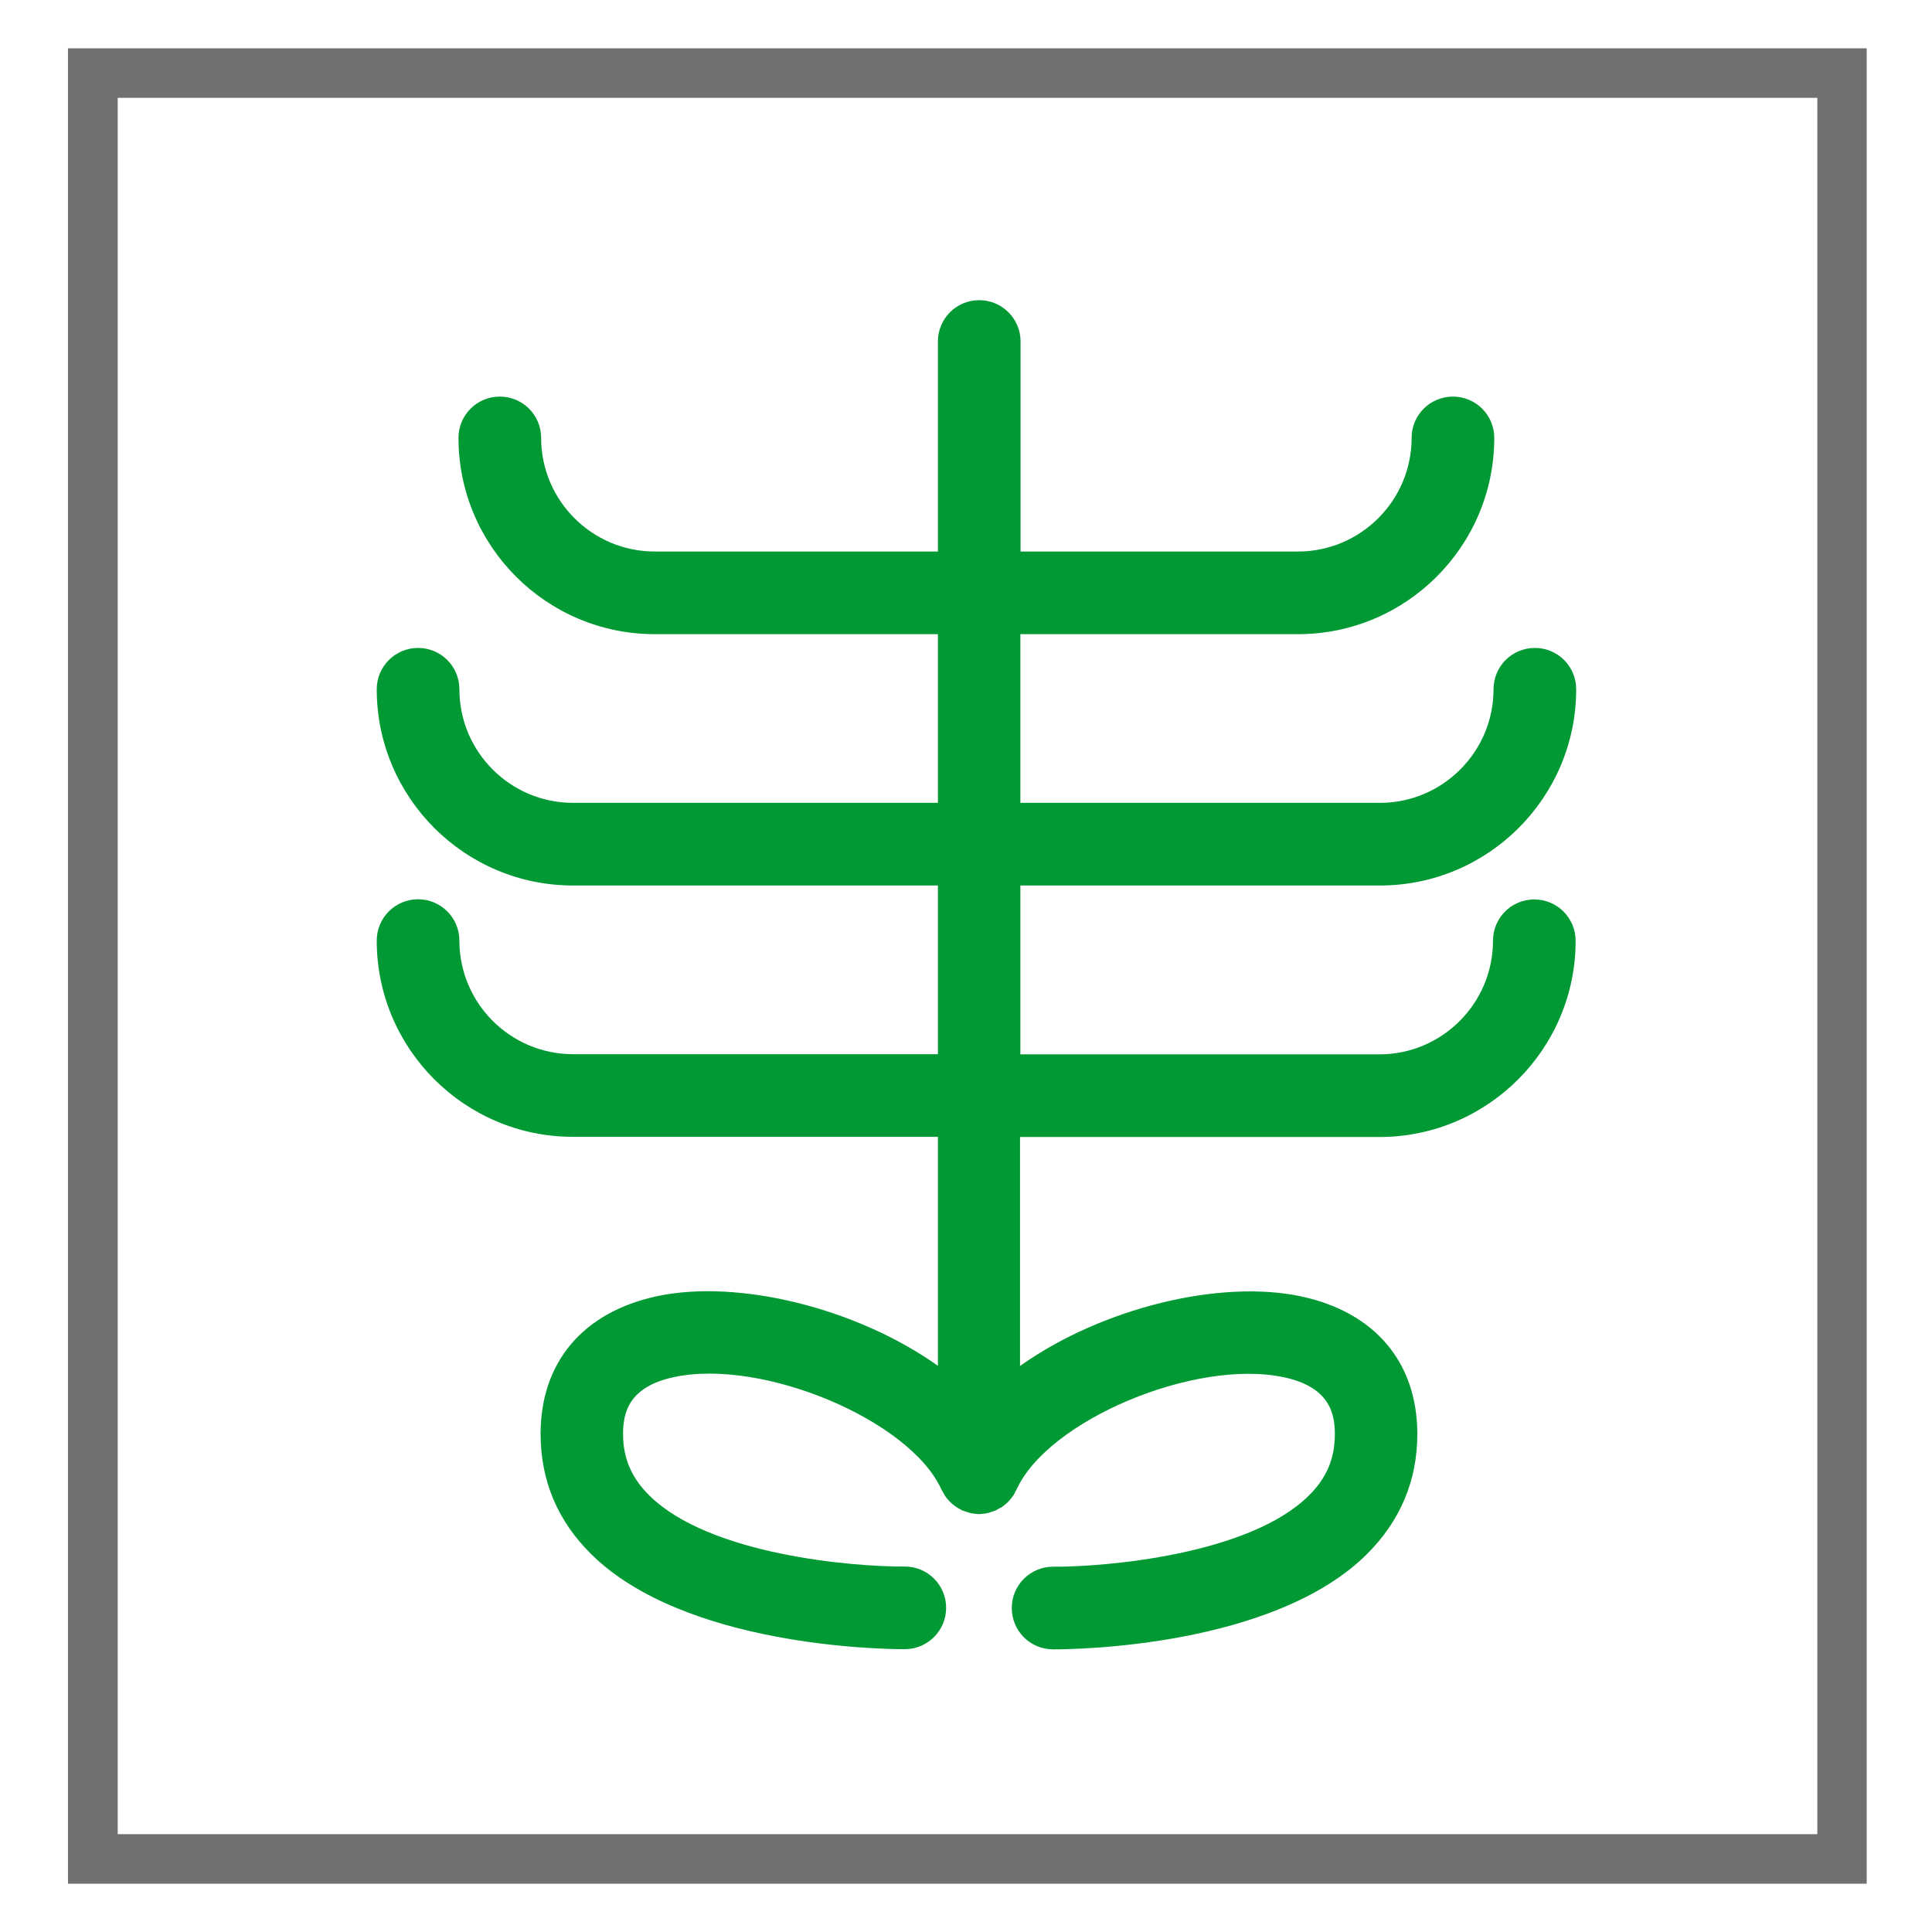
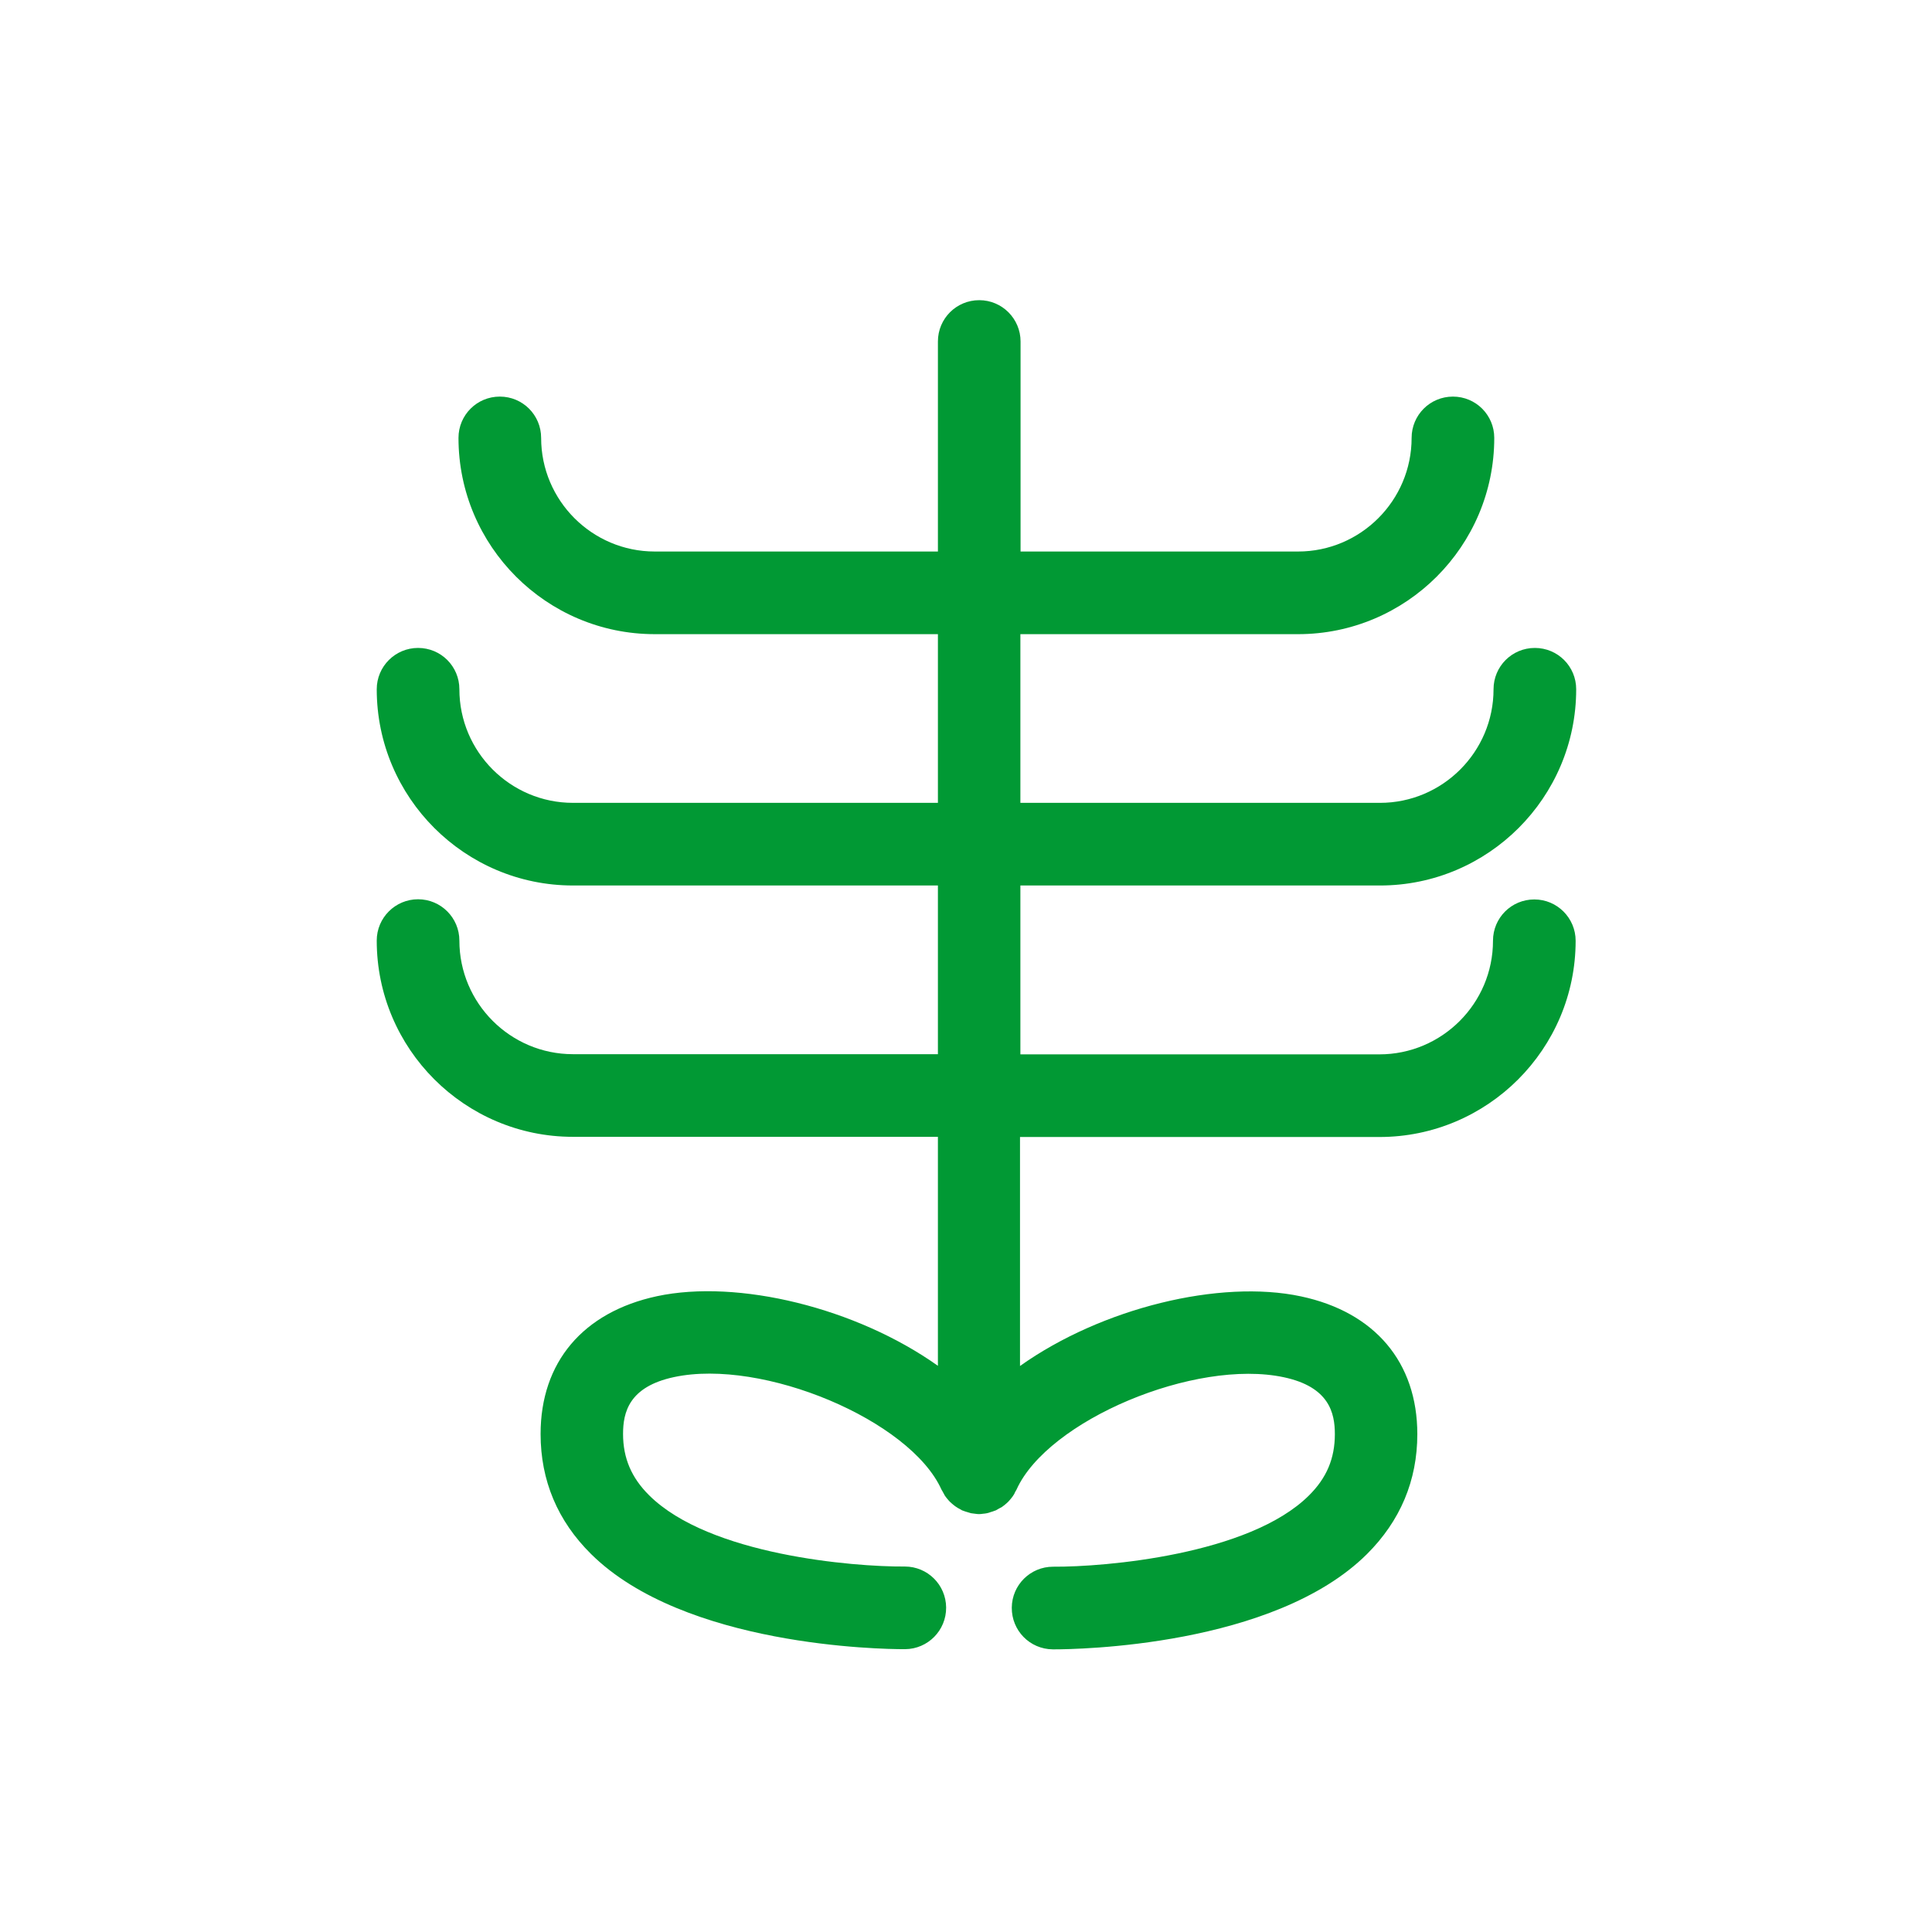
<svg xmlns="http://www.w3.org/2000/svg" version="1.1" id="Layer_1" x="0px" y="0px" viewBox="0 0 1080 1080" style="enable-background:new 0 0 1080 1080;" xml:space="preserve">
  <style type="text/css">
	.st0{fill:#019934;}
	.st1{fill:#707070;}
</style>
  <path class="st0" d="M771.4,495c60.5,0,109.7-49.2,109.7-109.7c0-12.8-10.3-23.1-23.1-23.1s-23.1,10.3-23.1,23.1  c0,35-28.5,63.5-63.5,63.5H570.4v-94.3h22.6h132.6c60.5,0,109.7-49.2,109.7-109.7c0-12.8-10.3-23.1-23.1-23.1  c-12.8,0-23.1,10.3-23.1,23.1c0,35-28.5,63.5-63.5,63.5H593.1h-22.6V190.9c0-12.7-10.3-23.1-23.1-23.1c-12.8,0-23.1,10.3-23.1,23.1  v117.4h-25.7H366c-35,0-63.5-28.5-63.5-63.5c0-12.8-10.3-23.1-23.1-23.1c-12.8,0-23.1,10.3-23.1,23.1c0,60.5,49.2,109.7,109.7,109.7  h132.6h25.7v94.3h-204c-35,0-63.5-28.5-63.5-63.5c0-12.8-10.3-23.1-23.1-23.1c-12.7,0-23.1,10.3-23.1,23.1  c0,60.5,49.2,109.7,109.7,109.7h204v94.3h-204c-35,0-63.5-28.5-63.5-63.5c0-12.7-10.3-23.1-23.1-23.1c-12.7,0-23.1,10.3-23.1,23.1  c0,60.5,49.2,109.7,109.7,109.7h204v128c-45.6-32.4-111.8-48.6-157.1-38.9c-41.3,8.9-65,36.9-65,77c0,26,9.5,48.6,28.2,67.1  c52.2,51.7,162.7,53.2,174.7,53.2h0.9c12.7-0.1,23-10.5,22.9-23.3c-0.1-12.7-10.4-22.9-23.1-22.9h-0.2  c-28.4,0.2-109.1-6.4-142.7-39.8c-9.9-9.8-14.6-20.8-14.6-34.3c0-12,3.2-26.4,28.5-31.8c49.6-10.6,132,24.1,149.5,62.9  c0.2,0.4,0.5,0.8,0.7,1.2c0.4,0.7,0.8,1.5,1.2,2.2c0.4,0.6,0.9,1.2,1.3,1.7c0.5,0.6,1,1.2,1.5,1.7c0.5,0.5,1.1,1,1.7,1.5  c0.6,0.5,1.1,0.9,1.7,1.3c0.7,0.5,1.4,0.9,2.2,1.3c0.4,0.2,0.8,0.5,1.2,0.7c0.2,0.1,0.4,0.1,0.6,0.2c0.8,0.3,1.6,0.6,2.4,0.8  c0.7,0.2,1.3,0.4,2,0.6c0.8,0.1,1.5,0.2,2.3,0.3c0.7,0.1,1.4,0.2,2.2,0.2c0.7,0,1.5-0.1,2.2-0.2c0.7-0.1,1.5-0.1,2.2-0.3  c0.7-0.1,1.4-0.4,2-0.6c0.8-0.2,1.6-0.5,2.4-0.8c0.2-0.1,0.4-0.1,0.6-0.2c0.4-0.2,0.8-0.5,1.2-0.7c0.7-0.4,1.5-0.8,2.2-1.2  c0.6-0.4,1.2-0.9,1.7-1.3c0.6-0.5,1.2-1,1.7-1.5c0.5-0.5,1-1.1,1.5-1.7c0.5-0.6,0.9-1.1,1.3-1.7c0.5-0.7,0.9-1.4,1.2-2.2  c0.2-0.4,0.5-0.8,0.7-1.2c17.4-38.8,99.9-73.5,149.5-62.9c25.3,5.4,28.5,19.9,28.5,31.8c0,13.6-4.6,24.5-14.5,34.3  c-33.4,33.2-114.3,40-142.8,39.8h-0.2c-12.7,0-23,10.2-23.1,22.9c-0.1,12.8,10.1,23.2,22.9,23.3h0.9c12.1,0,122.6-1.5,174.7-53.2  c18.7-18.6,28.2-41.2,28.2-67.1c0-40.1-23.7-68.2-65-77c-45.3-9.7-111.5,6.5-157.1,38.9v-128h200.9c60.5,0,109.7-49.2,109.7-109.7  c0-12.7-10.3-23.1-23.1-23.1s-23.1,10.3-23.1,23.1c0,35-28.5,63.5-63.5,63.5H570.4V495H771.4z" />
-   <path class="st1" d="M1015.9,1025.3H65.8V54.7h950.1V1025.3z M1043.6,27H38v1026h1005.5V27z" />
</svg>